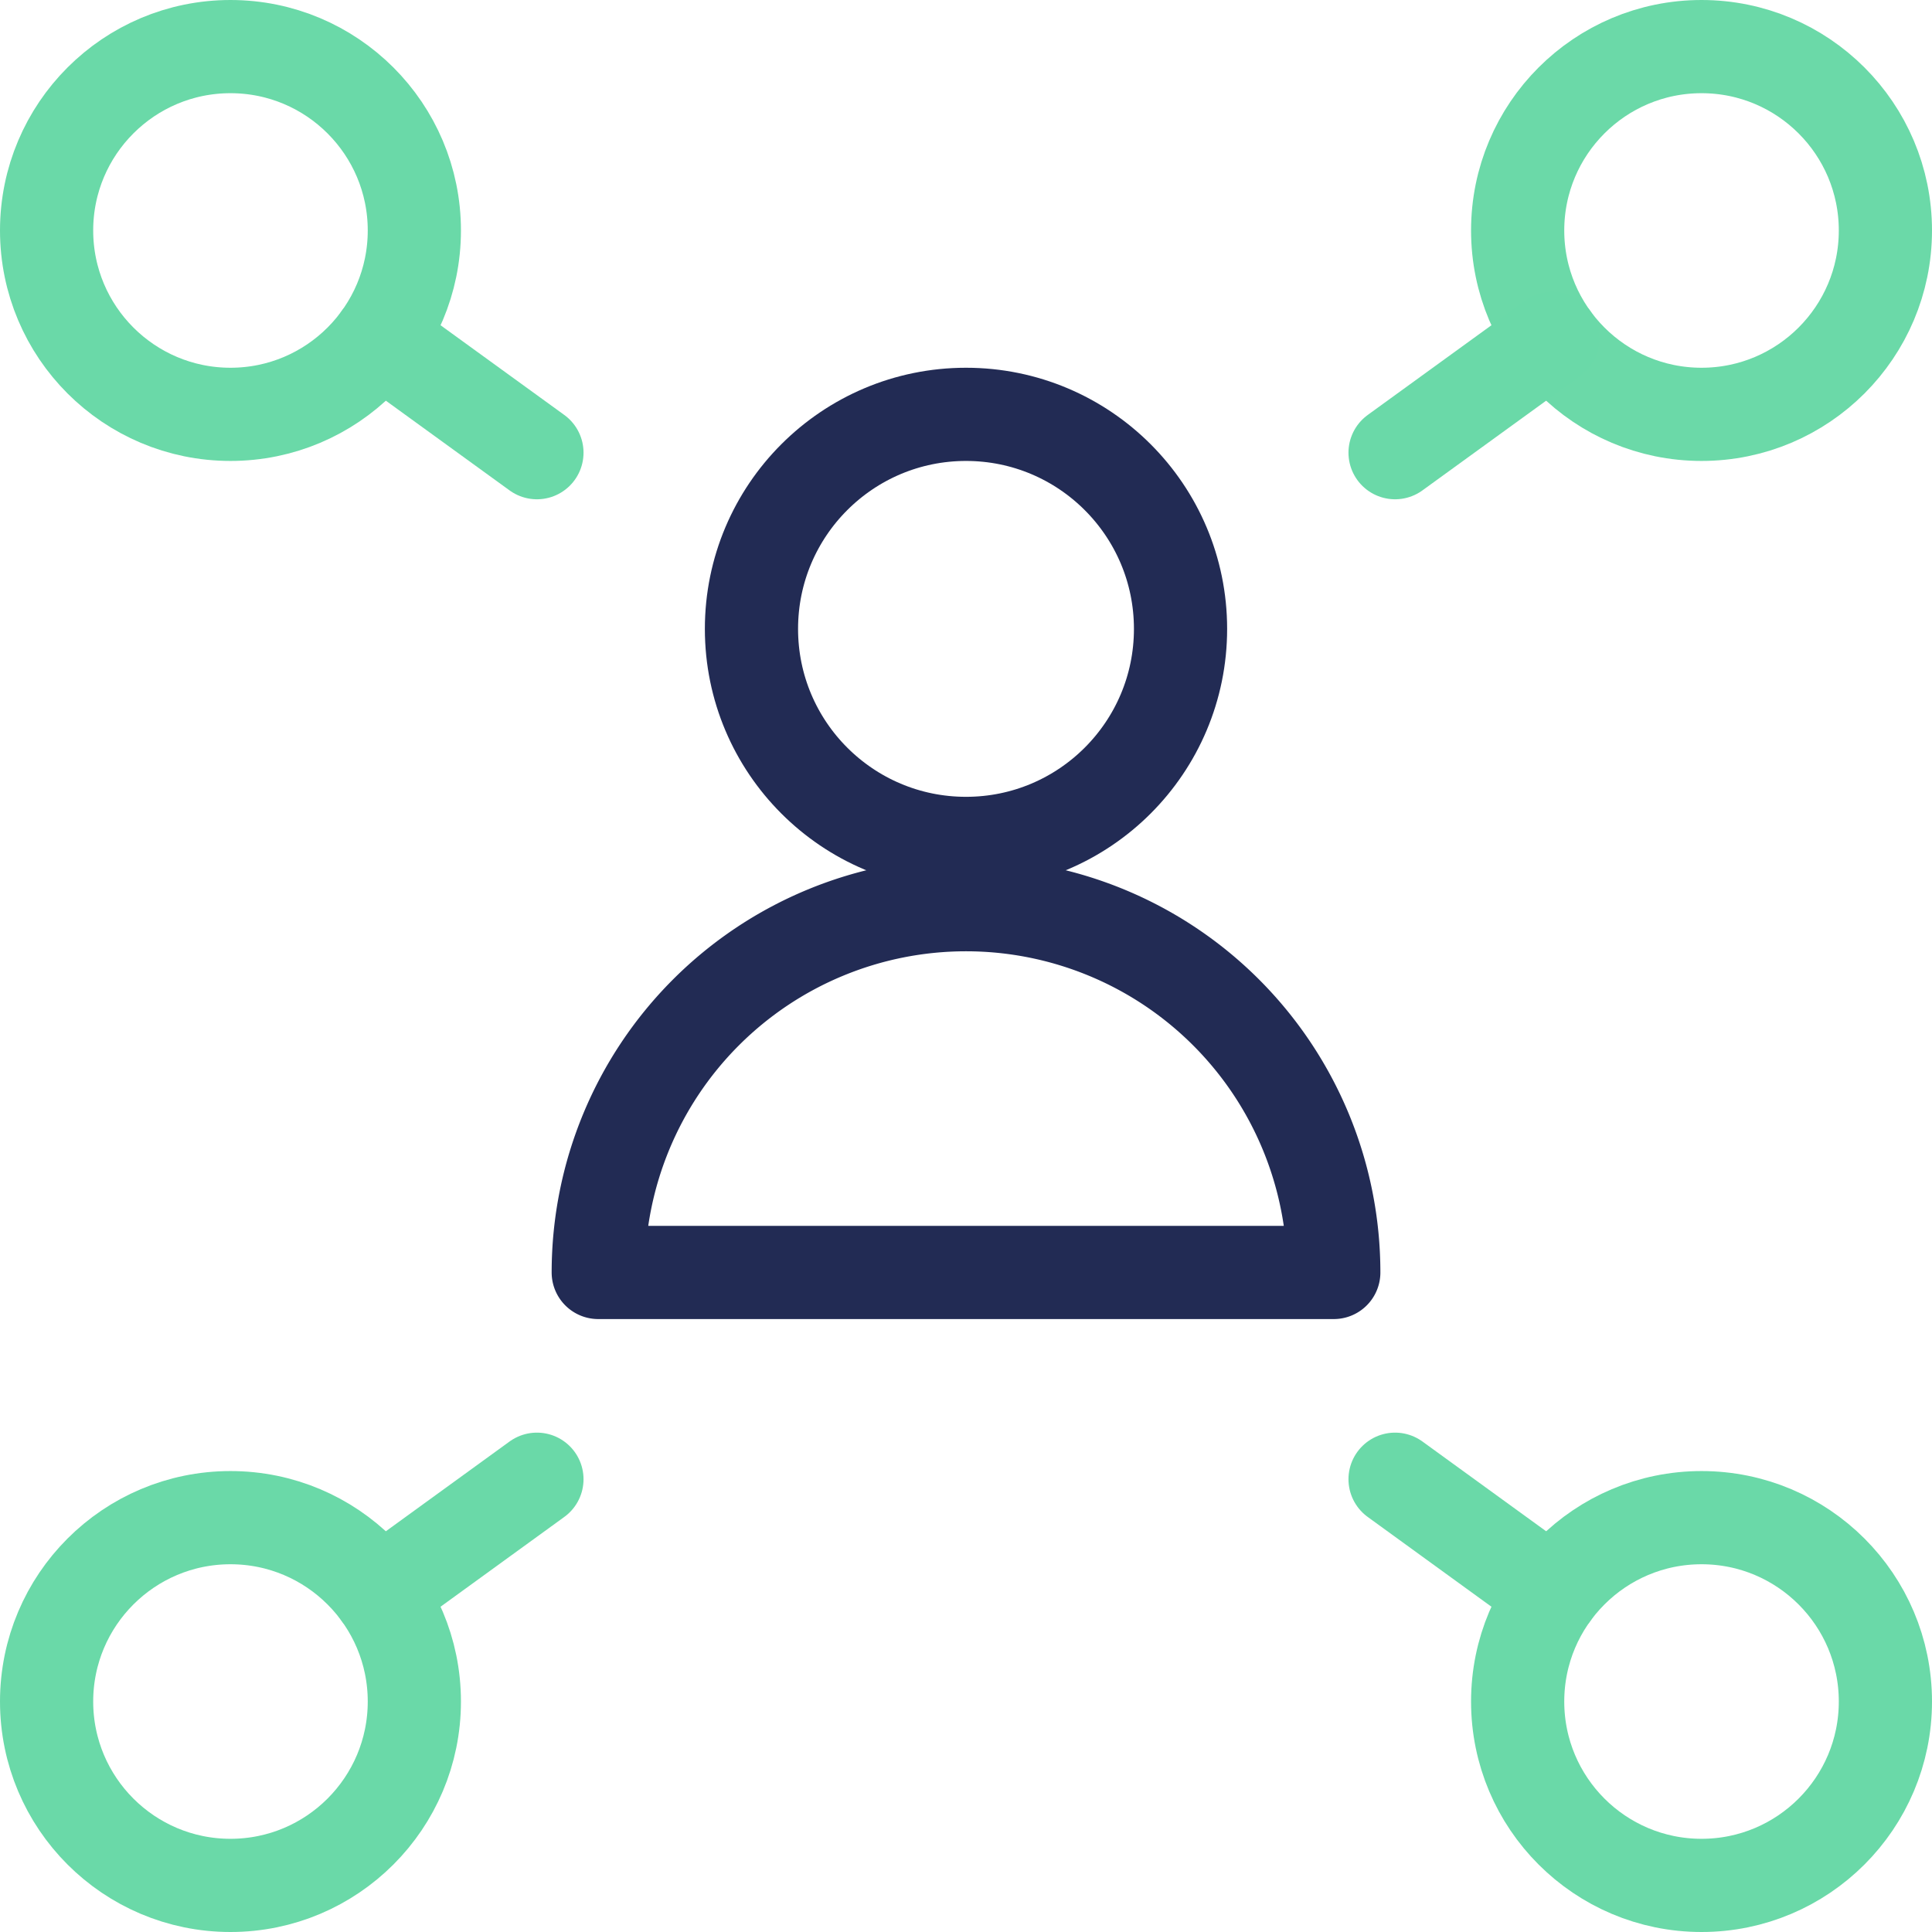
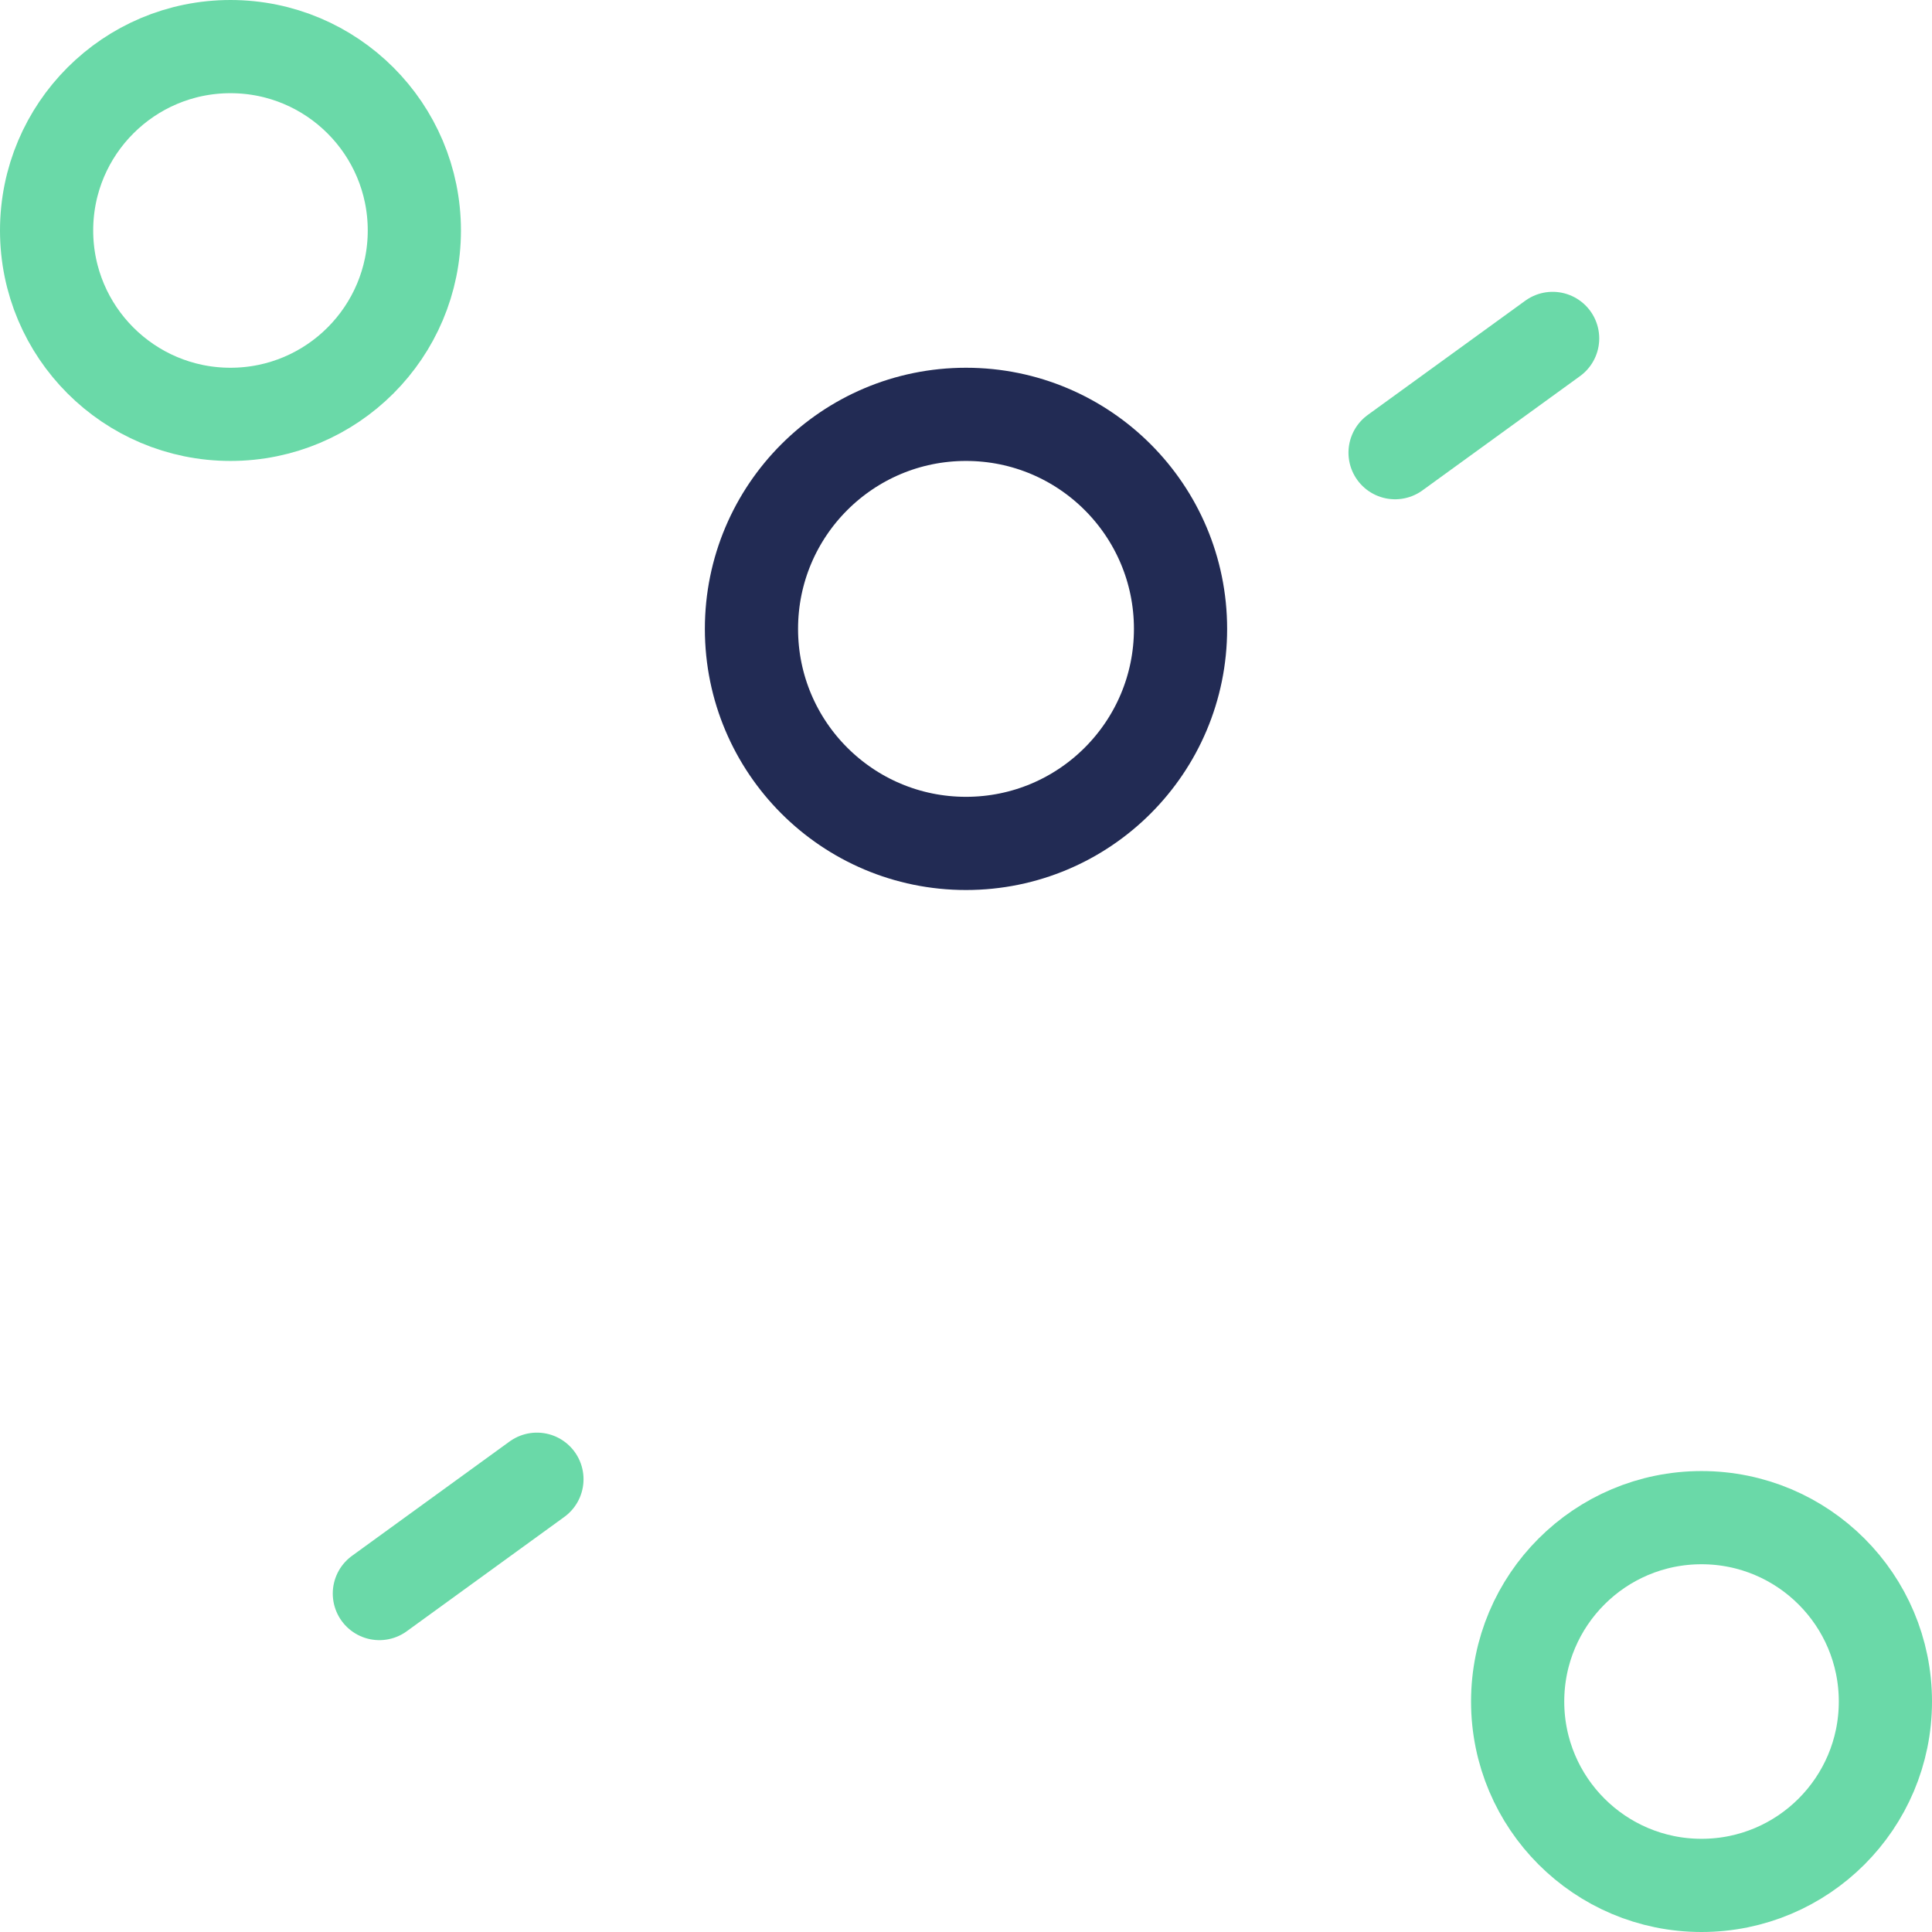
<svg xmlns="http://www.w3.org/2000/svg" width="62.192" height="62.192" viewBox="0 0 62.192 62.192">
  <g id="user-network" transform="translate(1.5 1.5)">
    <circle id="Ellipse_989" data-name="Ellipse 989" cx="5.919" cy="5.919" r="5.919" transform="translate(0 0)" fill="none" stroke="#6ad9a8" stroke-linecap="round" stroke-linejoin="round" stroke-width="3" />
-     <line id="Line_25" data-name="Line 25" x2="5.072" y2="3.678" transform="translate(10.712 9.394)" fill="none" stroke="#6ad9a8" stroke-linecap="round" stroke-linejoin="round" stroke-width="3" />
-     <circle id="Ellipse_990" data-name="Ellipse 990" cx="5.919" cy="5.919" r="5.919" transform="translate(0 47.354)" fill="none" stroke="#6ad9a8" stroke-linecap="round" stroke-linejoin="round" stroke-width="3" />
    <line id="Line_26" data-name="Line 26" y1="3.68" x2="5.072" transform="translate(10.712 46.117)" fill="none" stroke="#6ad9a8" stroke-linecap="round" stroke-linejoin="round" stroke-width="3" />
-     <circle id="Ellipse_991" data-name="Ellipse 991" cx="5.919" cy="5.919" r="5.919" transform="translate(47.354 0)" fill="none" stroke="#6bd9a8" stroke-linecap="round" stroke-linejoin="round" stroke-width="3" />
    <line id="Line_27" data-name="Line 27" x1="5.072" y2="3.678" transform="translate(43.408 9.394)" fill="none" stroke="#6ad9a8" stroke-linecap="round" stroke-linejoin="round" stroke-width="3" />
    <circle id="Ellipse_992" data-name="Ellipse 992" cx="5.919" cy="5.919" r="5.919" transform="translate(47.354 47.354)" fill="none" stroke="#6ad9a8" stroke-linecap="round" stroke-linejoin="round" stroke-width="3" />
-     <line id="Line_28" data-name="Line 28" x1="5.072" y1="3.68" transform="translate(43.408 46.117)" fill="none" stroke="#6ad9a8" stroke-linecap="round" stroke-linejoin="round" stroke-width="3" />
    <circle id="Ellipse_993" data-name="Ellipse 993" cx="6.906" cy="6.906" r="6.906" transform="translate(22.69 11.838)" fill="none" stroke="#222b54" stroke-linecap="round" stroke-linejoin="round" stroke-width="3" />
-     <path id="Path_1214" data-name="Path 1214" d="M7.5,23.088a11.838,11.838,0,1,1,23.677,0Z" transform="translate(10.258 16.373)" fill="none" stroke="#222b54" stroke-linecap="round" stroke-linejoin="round" stroke-width="3" />
+     <path id="Path_1214" data-name="Path 1214" d="M7.5,23.088Z" transform="translate(10.258 16.373)" fill="none" stroke="#222b54" stroke-linecap="round" stroke-linejoin="round" stroke-width="3" />
  </g>
</svg>